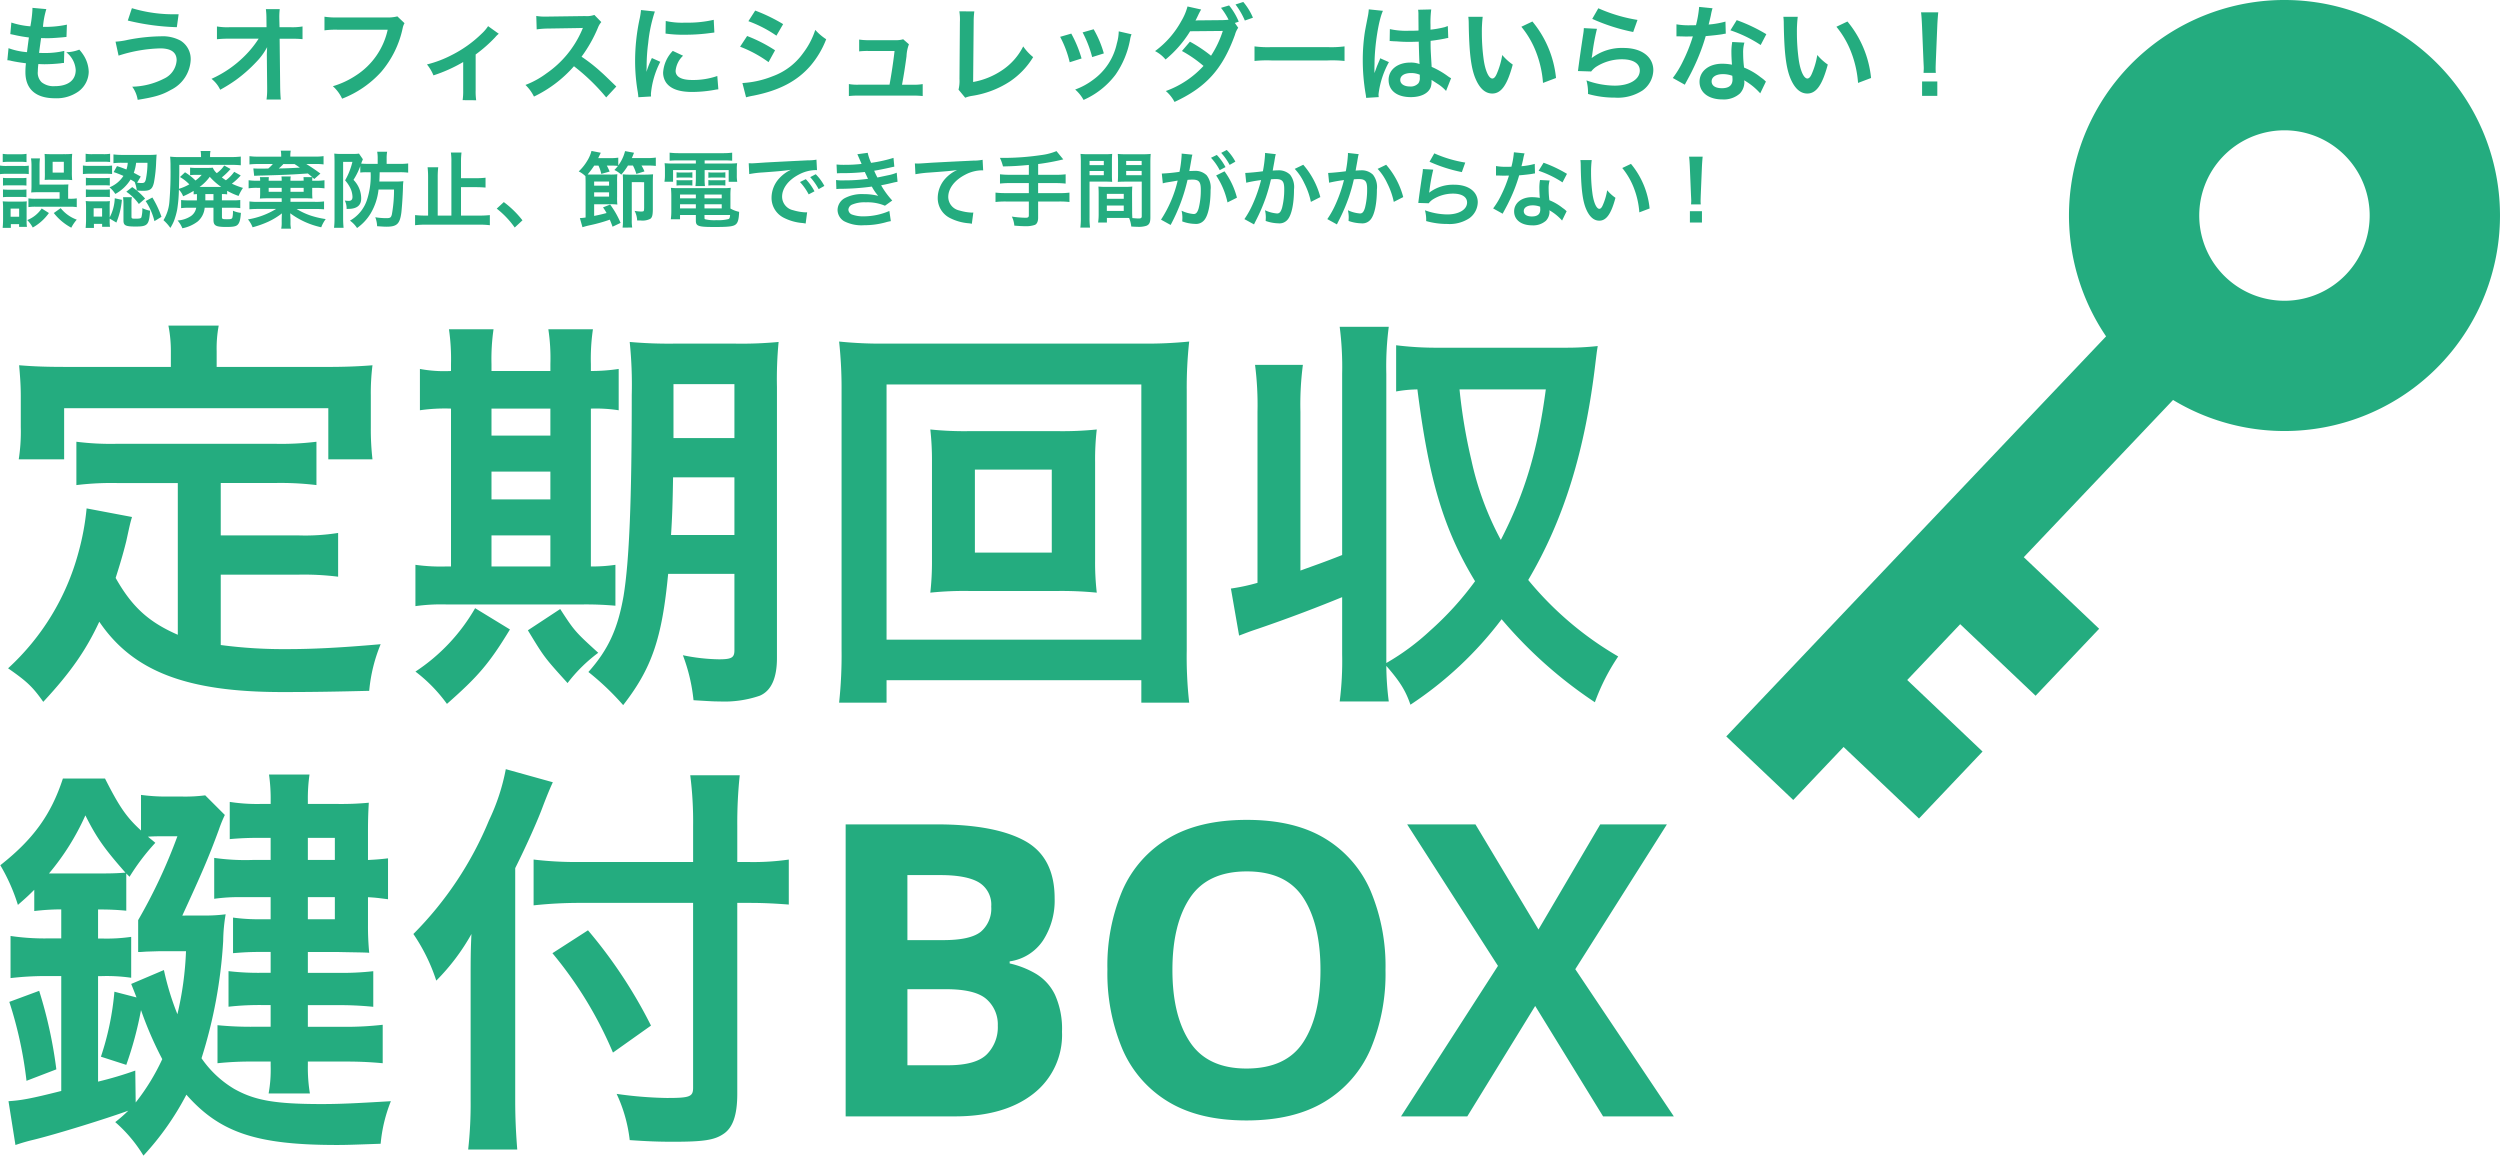
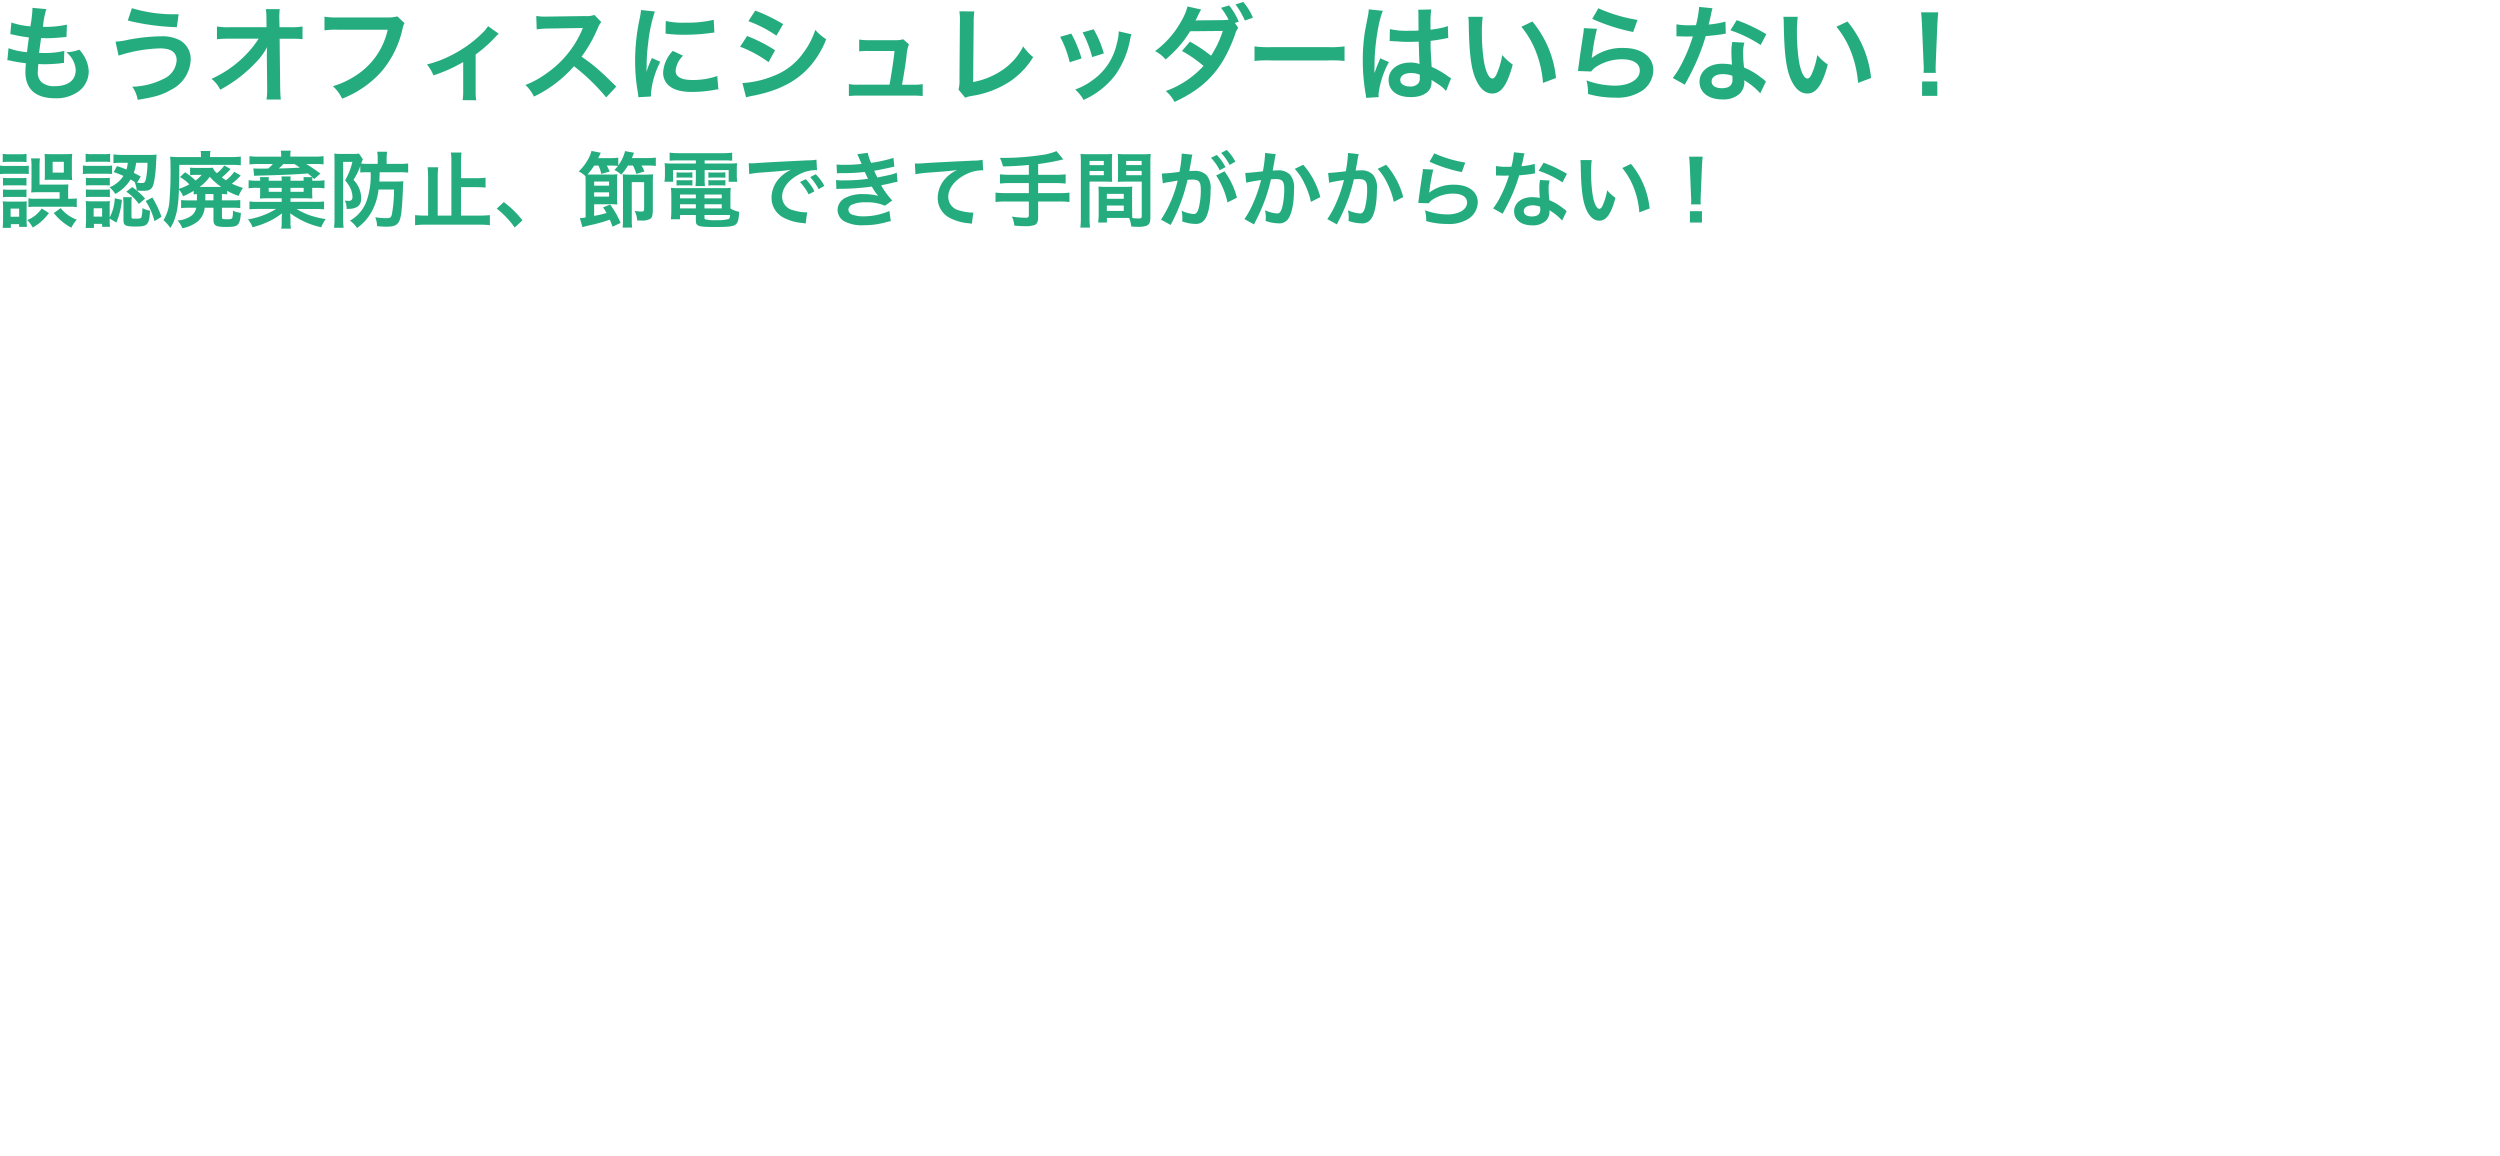
<svg xmlns="http://www.w3.org/2000/svg" width="452.355" height="209.104" viewBox="0 0 452.355 209.104">
  <defs>
    <clipPath id="clip-path">
      <rect id="長方形_1582" data-name="長方形 1582" width="140" height="148.109" fill="#24ac7f" />
    </clipPath>
  </defs>
  <g id="グループ_1930" data-name="グループ 1930" transform="translate(1669.355 958)">
    <g id="グループ_1784" data-name="グループ 1784" transform="translate(-398 -76)">
-       <path id="パス_1700" data-name="パス 1700" d="M33.818,72.858c-5.254-2.294-8.288-5.032-11.248-10.286,1.11-3.478,1.554-5.18,1.924-6.66.666-3.034.666-3.108,1.036-4.366l-8.214-1.554a45.87,45.87,0,0,1-1.48,7.992A43.815,43.815,0,0,1,3.108,78.926c3.4,2.368,4.44,3.33,6.364,6.068,4.958-5.328,7.77-9.4,10.138-14.5,6.068,8.954,15.762,12.728,33.078,12.728,5.846,0,9.694-.074,15.762-.222a28.782,28.782,0,0,1,2.072-8.436c-7.548.666-12.58.888-16.872.888a86.506,86.506,0,0,1-12.062-.74V61.98H55.574a49.955,49.955,0,0,1,7.252.37V54.432a37.957,37.957,0,0,1-7.252.444H41.588V45.4h9.694a53.052,53.052,0,0,1,7.622.37V37.93a51.809,51.809,0,0,1-7.622.37H22.94a49.593,49.593,0,0,1-7.474-.37v7.844a52.679,52.679,0,0,1,7.474-.37H33.818ZM32.56,24.388H13.246c-2.96,0-5.476-.074-8.14-.3.148,1.7.3,3.552.3,5.476v5.7a32.7,32.7,0,0,1-.37,5.846h8.214v-9.25h47.8v9.25h7.992a47.78,47.78,0,0,1-.3-5.772V29.568a40.715,40.715,0,0,1,.3-5.476c-2.738.222-5.254.3-8.214.3H40.848V21.576a22.469,22.469,0,0,1,.37-4.662h-9.1a23.948,23.948,0,0,1,.444,4.736ZM134.532,61.832V75.67c0,1.332-.518,1.628-2.812,1.628a34.172,34.172,0,0,1-6.512-.74,31.77,31.77,0,0,1,1.924,8.14c3.626.222,3.774.222,4.662.222a19.7,19.7,0,0,0,7.326-1.036c2.072-.888,3.108-3.182,3.108-6.808V28.014a70.136,70.136,0,0,1,.3-8.14,71.3,71.3,0,0,1-7.992.3H123.8a80.419,80.419,0,0,1-8.214-.3,75.8,75.8,0,0,1,.37,9.62c0,19.018-.444,29.97-1.48,36.334-1.036,5.92-2.738,9.694-6.364,13.764a47.97,47.97,0,0,1,6.29,5.994c5.18-6.66,7.03-12.062,8.14-23.754Zm0-17.464V54.8h-11.47c.222-3.33.3-6.068.37-10.434Zm0-7.1H123.506V27.5h11.026ZM83.25,25.128a23.992,23.992,0,0,1-5.624-.37v7.474a31.778,31.778,0,0,1,5.624-.3V60.5h-.962a33.1,33.1,0,0,1-5.476-.3v7.474a33.911,33.911,0,0,1,5.7-.3h24.272A60.246,60.246,0,0,1,113,67.6V60.2a28.821,28.821,0,0,1-4.44.3V31.936a26.714,26.714,0,0,1,5.032.3V24.758a33.321,33.321,0,0,1-5.032.37V23.87a36.664,36.664,0,0,1,.37-6.29h-8.066a35.122,35.122,0,0,1,.37,6.29v1.258H90.576V23.87a37.727,37.727,0,0,1,.37-6.29H82.88a37.726,37.726,0,0,1,.37,6.29ZM90.576,60.5V54.876h10.656V60.5Zm0-12.136V43.332h10.656v5.032Zm0-11.544V31.936h10.656V36.82Zm-2.96,31.228a33.975,33.975,0,0,1-10.8,11.47,27.68,27.68,0,0,1,5.7,5.846c5.624-4.958,7.622-7.252,11.4-13.468Zm9.546,4c2.96,4.884,2.96,4.884,7.178,9.546a27.852,27.852,0,0,1,5.55-5.476c-4.144-3.774-4.292-3.922-6.882-7.918Zm79.994-36.038a60.249,60.249,0,0,1-7.178-.3,50.312,50.312,0,0,1,.3,5.92V59.316a50.312,50.312,0,0,1-.3,5.92,59.459,59.459,0,0,1,7.178-.3h15.762a65.2,65.2,0,0,1,7.178.3,47.917,47.917,0,0,1-.3-5.92V41.63a47.151,47.151,0,0,1,.3-5.92,61.048,61.048,0,0,1-7.178.3Zm.888,6.956h13.912V57.984H178.044Zm38.776,42.18a74.917,74.917,0,0,1-.444-9.546V28.68a76.25,76.25,0,0,1,.444-8.88,77.388,77.388,0,0,1-8.806.37h-45.88a74.661,74.661,0,0,1-8.658-.37,79,79,0,0,1,.444,8.88V75.522a81.269,81.269,0,0,1-.444,9.62h8.584v-4.07h46.1v4.07ZM162.06,27.57h46.1V73.746h-46.1Zm74.888,4.958a55.064,55.064,0,0,1,.444-8.51h-8.658a56.782,56.782,0,0,1,.444,8.51V63.46a36.2,36.2,0,0,1-4.81,1.036l1.48,8.51c1.554-.592,1.924-.74,3.478-1.258,5.846-2,11.026-4,15.17-5.7V76.41a57.369,57.369,0,0,1-.444,8.51h8.88a52.752,52.752,0,0,1-.444-6.438c2.442,2.812,3.478,4.44,4.366,7.03a66.614,66.614,0,0,0,16.5-15.466,80.017,80.017,0,0,0,16.872,15.022,37.859,37.859,0,0,1,4.218-8.288,60.119,60.119,0,0,1-16.28-13.838c6.512-11.026,10.36-23.606,12.21-39.664.222-1.776.222-1.776.37-2.664a51.994,51.994,0,0,1-5.92.3H262.034a58.76,58.76,0,0,1-7.77-.444v8.362a23.268,23.268,0,0,1,3.848-.37c2.072,16.354,4.736,25.308,10.434,34.706a56.443,56.443,0,0,1-8.14,8.954,43.018,43.018,0,0,1-7.918,5.846V25.646a55.063,55.063,0,0,1,.444-8.51h-8.88a56.785,56.785,0,0,1,.444,8.51V58.428c-3.552,1.406-4.514,1.7-7.548,2.812Zm44.4-4.07c-1.48,11.1-3.774,18.722-8.14,27.232a54.851,54.851,0,0,1-5.328-14.43,98.047,98.047,0,0,1-2.146-12.8ZM34.632,123.666c3.478-7.548,4.736-10.434,6.586-15.466a25,25,0,0,1,1.11-2.738l-3.552-3.552a27.784,27.784,0,0,1-4,.222H31.82a34.3,34.3,0,0,1-4.662-.3v6.438c-2.664-2.442-3.922-4.292-6.512-9.4H13.024c-2.146,6.586-5.4,11.026-11.322,15.688a33.51,33.51,0,0,1,3.182,7.178c1.7-1.48,2.072-1.85,2.96-2.738v3.848a42.028,42.028,0,0,1,4.514-.3h.37v5.254H10.286a42.58,42.58,0,0,1-6.734-.444v7.622a55.186,55.186,0,0,1,6.66-.37h2.516v20.794c-5.55,1.406-7.252,1.7-9.546,1.85L4.44,165.18a34.508,34.508,0,0,1,3.33-.962c4.218-1.036,13.246-3.848,17.094-5.254a26.016,26.016,0,0,1-2.368,2.072A25.609,25.609,0,0,1,27.6,167.1a50.519,50.519,0,0,0,7.77-11.026c6.068,6.882,12.728,9.1,27.232,9.1,2.072,0,3.626-.074,7.918-.222a27.217,27.217,0,0,1,1.85-7.7c-6.216.37-9.1.518-12.506.518-8.51,0-12.136-.666-15.836-2.738a18.912,18.912,0,0,1-5.92-5.55,86.719,86.719,0,0,0,3.922-21.238,30.339,30.339,0,0,1,.444-4.81,28.693,28.693,0,0,1-4.144.222Zm-8.51,28.046a65.814,65.814,0,0,1-6.734,2V134.618h.666a31.074,31.074,0,0,1,5.328.3v-7.4a31.074,31.074,0,0,1-5.328.3h-.666v-5.254h.518c1.628,0,3.034.074,4.588.222v-6.734l.592.592a39.676,39.676,0,0,1,4.662-6.142c-.592-.518-.814-.666-1.332-1.11,1.036-.074,1.7-.074,2.59-.074h2.738a96.619,96.619,0,0,1-7.1,15.17v5.772c.444,0,.444,0,1.48-.074l2.368-.074H35.3a58.581,58.581,0,0,1-1.554,11.4,48.7,48.7,0,0,1-2.442-7.992l-5.92,2.516c.444,1.11.592,1.48.962,2.442l-4-1.036A50.667,50.667,0,0,1,19.906,149.2l4.588,1.48a64.227,64.227,0,0,0,2.664-9.916,65.414,65.414,0,0,0,3.848,8.88,39.194,39.194,0,0,1-4.81,7.844ZM12.358,116.044h-1.85a44.345,44.345,0,0,0,6.586-10.508c2,4,3.4,5.994,7.252,10.36-.962.074-2.072.148-4.144.148ZM50.616,113.6H47.434a40,40,0,0,1-7.03-.37v7.4a32.429,32.429,0,0,1,4.958-.3h5.254v4h-1.7a33.879,33.879,0,0,1-5.106-.3v6.438c1.85-.148,2.886-.222,5.032-.222h1.776v3.774H49.21a46.248,46.248,0,0,1-6.216-.3v6.438a49.9,49.9,0,0,1,6.216-.3h1.406v3.922H47.8A61.463,61.463,0,0,1,41,143.5v6.882a58.386,58.386,0,0,1,6.734-.3h2.886v.814a24.175,24.175,0,0,1-.37,4.958H57.72a28.283,28.283,0,0,1-.37-5.032v-.74h6.586a68.916,68.916,0,0,1,6.956.3v-6.956a58.726,58.726,0,0,1-6.956.37H57.35v-3.922H62.6a60.716,60.716,0,0,1,6.586.3V133.73a50.525,50.525,0,0,1-6.512.3H57.35v-3.774h5.328c3.182.074,5.106.074,5.772.148a50.327,50.327,0,0,1-.222-5.032v-5.032c1.406.074,1.85.148,3.626.37v-7.4c-1.258.148-2.072.222-3.626.3V108.5c0-2.664.074-3.848.148-5.254a53.3,53.3,0,0,1-5.772.222H57.35v-.518a30.411,30.411,0,0,1,.3-4.81H50.32a31.635,31.635,0,0,1,.3,4.81v.518H48.84a32.07,32.07,0,0,1-5.624-.37v6.734a53.939,53.939,0,0,1,5.624-.222h1.776Zm11.618,6.734v4H57.35v-4Zm0-6.734H57.35v-4h4.884ZM11.84,151.49a80.86,80.86,0,0,0-3.108-14.208l-5.4,2a72.914,72.914,0,0,1,3.108,14.282Zm115.218-37.518h-20.5a65.381,65.381,0,0,1-8.362-.444v8.288a78.112,78.112,0,0,1,8.732-.444h20.128V154.82c0,1.628-.592,1.85-4.736,1.85a71.042,71.042,0,0,1-9.1-.74,26.791,26.791,0,0,1,2.368,8.362c3.182.222,5.18.3,7.844.3,5.476,0,7.474-.3,9.1-1.406,1.7-1.11,2.516-3.4,2.516-7.252V121.372h2.368c2.59,0,4.958.148,6.956.3v-8.14a44.869,44.869,0,0,1-7.178.444H135.05V107.46a82.732,82.732,0,0,1,.444-9.176H126.54a66.151,66.151,0,0,1,.518,9.176Zm-32.19,1.11c2.072-4.144,4.144-8.806,5.032-11.248.74-1.924,1.258-3.182,1.776-4.292l-8.51-2.368a37.643,37.643,0,0,1-3.034,9.25A63.347,63.347,0,0,1,76.442,127a33.115,33.115,0,0,1,4.144,8.436A38.552,38.552,0,0,0,86.95,127c-.148,2.96-.148,4.662-.148,8.288v21.83a75.363,75.363,0,0,1-.444,8.88h8.88c-.222-2.812-.37-5.55-.37-8.88Zm6.734,15.392a71.507,71.507,0,0,1,10.952,17.982l6.882-4.884a86.905,86.905,0,0,0-11.4-17.242Zm53.058-23.31h16.428q10.508,0,15.947,2.96t5.439,10.434a13.259,13.259,0,0,1-2.109,7.622,8.724,8.724,0,0,1-6.031,3.774v.37a16.493,16.493,0,0,1,4.773,1.887,8.941,8.941,0,0,1,3.441,3.811,14.976,14.976,0,0,1,1.258,6.66,13.473,13.473,0,0,1-5.217,11.248Q183.372,160,174.418,160H154.66Zm11.174,20.942h6.512q4.884,0,6.771-1.517A5.49,5.49,0,0,0,181,122.038a4.7,4.7,0,0,0-2.22-4.366q-2.22-1.332-7.03-1.332h-5.92Zm0,8.88V150.75h7.326q5.032,0,7.03-1.961a6.979,6.979,0,0,0,2-5.217,6.085,6.085,0,0,0-2.035-4.773q-2.035-1.813-7.363-1.813Zm86.506-3.478a35.145,35.145,0,0,1-2.7,14.319,20.632,20.632,0,0,1-8.288,9.509q-5.587,3.4-14.171,3.4t-14.171-3.4a20.6,20.6,0,0,1-8.288-9.546,35.41,35.41,0,0,1-2.7-14.356,34.882,34.882,0,0,1,2.7-14.282,20.453,20.453,0,0,1,8.288-9.435q5.587-3.367,14.245-3.367,8.584,0,14.134,3.367a20.483,20.483,0,0,1,8.251,9.472A35.145,35.145,0,0,1,252.34,133.508Zm-38.554,0q0,8.288,3.182,13.061t10.212,4.773q7.178,0,10.286-4.773t3.108-13.061q0-8.288-3.108-13.061t-10.212-4.773q-7.1,0-10.286,4.773T213.786,133.508ZM304.51,160h-12.8l-12.284-19.98L267.14,160H255.152l17.538-27.232-16.428-25.6H268.62l11.4,19.018,11.174-19.018h12.062l-16.576,26.2Z" transform="translate(-1273 -840)" fill="#24ac7f" />
      <path id="パス_1702" data-name="パス 1702" d="M1.976-6.1a3.218,3.218,0,0,1,.722.114c.76.171,1.5.285,2.641.437a12.977,12.977,0,0,0-.095,1.615C5.244-.874,7.125.779,10.583.779A6.826,6.826,0,0,0,14.877-.475,4.52,4.52,0,0,0,16.7-4.028a5.91,5.91,0,0,0-.817-2.793,7.3,7.3,0,0,0-.893-1.2,7.02,7.02,0,0,1-2.356.475,4.425,4.425,0,0,1,1.71,3.211c0,1.862-1.387,2.926-3.8,2.926a3.457,3.457,0,0,1-2.356-.7,2.376,2.376,0,0,1-.7-1.957,13.474,13.474,0,0,1,.095-1.349c.741.038.912.038,1.216.038a27.672,27.672,0,0,0,2.85-.171,2.442,2.442,0,0,1,.57-.057l.057-2.185a15.19,15.19,0,0,1-3.629.38c-.209,0-.361,0-.931-.019.114-.912.171-1.292.361-2.679.817.019.988.019,1.178.019.684,0,1.292-.038,2.66-.152.418-.038.513-.057.76-.076l.076-2.223a18.875,18.875,0,0,1-4.332.4,15.426,15.426,0,0,1,.608-3.211L6.5-15.58a.787.787,0,0,1,.019.19,22.363,22.363,0,0,1-.38,3.154A14.417,14.417,0,0,1,2.7-12.92l-.19,2.09c.285.057.38.076.646.133a24.92,24.92,0,0,0,2.717.475c-.095.7-.266,1.976-.342,2.66a12.459,12.459,0,0,1-3.344-.722Zm21.793-7.182a42.1,42.1,0,0,0,8.873,1.2l.323-2.337h-.532a26.046,26.046,0,0,1-7.923-1.1ZM22.1-6.935a26.566,26.566,0,0,1,7.524-1.311c1.976,0,2.983.722,2.983,2.147a3.928,3.928,0,0,1-2.318,3.344,13.262,13.262,0,0,1-5.719,1.444,5.427,5.427,0,0,1,.988,2.375C28.652.57,29.982.171,31.54-.722a6.394,6.394,0,0,0,3.61-5.453,3.912,3.912,0,0,0-1.843-3.477,6.855,6.855,0,0,0-3.591-.779,33.149,33.149,0,0,0-5.966.646,12.933,12.933,0,0,1-2.2.323Zm26.828.1.057,5.681v.342a12.1,12.1,0,0,1-.114,1.824h2.584c-.057-.532-.095-1.254-.114-2.185l-.1-8.816H53.2a19.537,19.537,0,0,1,2.185.076v-2.3a10.8,10.8,0,0,1-2.242.133H51.224l-.038-1.539v-.114a12.19,12.19,0,0,1,.076-1.615H48.754a13.7,13.7,0,0,1,.1,1.748l.019,1.52H42.294a11.041,11.041,0,0,1-2.394-.133V-9.9a19.793,19.793,0,0,1,2.337-.1h5.206A18.076,18.076,0,0,1,44.9-6.859a20.221,20.221,0,0,1-5.985,4.123A5.5,5.5,0,0,1,40.489-.76,27.521,27.521,0,0,0,43.3-2.508a26.158,26.158,0,0,0,3.743-3.306,11.51,11.51,0,0,0,1.938-2.66c-.019.3-.057,1.273-.057,1.368Zm23.617-7.2a6.944,6.944,0,0,1-2.033.19H61.788a13.383,13.383,0,0,1-2.432-.133v2.47a15.083,15.083,0,0,1,2.394-.114h9.044a13.165,13.165,0,0,1-5.757,8.284,15.459,15.459,0,0,1-4.161,1.938A6.992,6.992,0,0,1,62.548.855,18.5,18.5,0,0,0,69.616-3.99a17.86,17.86,0,0,0,3.9-7.961,2.857,2.857,0,0,1,.323-.855Zm16.416,1.767A7.127,7.127,0,0,1,87.8-10.906a21.675,21.675,0,0,1-5.4,3.857,20.265,20.265,0,0,1-4.5,1.71,7.774,7.774,0,0,1,1.178,1.976,26.8,26.8,0,0,0,5.377-2.413V-.684a11.392,11.392,0,0,1-.1,1.805l2.451.019a11.223,11.223,0,0,1-.095-1.824v-6.46A25.425,25.425,0,0,0,90.25-10.26a3.7,3.7,0,0,1,.646-.627Zm23.2,10.925c-2.3-2.223-2.3-2.223-2.774-2.641a29.448,29.448,0,0,0-3.515-2.755,25.163,25.163,0,0,0,2.964-5.244,3.654,3.654,0,0,1,.608-1.026l-1.254-1.292a4.116,4.116,0,0,1-1.691.209L99.807-14h-.456a8.315,8.315,0,0,1-1.672-.114l.076,2.432a14.974,14.974,0,0,1,2.071-.152c5.985-.095,5.985-.095,6.289-.114l-.209.494a18.314,18.314,0,0,1-6.384,7.733,15.687,15.687,0,0,1-3.8,2.09A7.622,7.622,0,0,1,97.261.475,22.579,22.579,0,0,0,104.5-5.016,36.525,36.525,0,0,1,110.333.627ZM118.446.456c-.019-.247-.019-.4-.019-.513a15.6,15.6,0,0,1,1.691-5.757L118.6-6.5a19.378,19.378,0,0,0-.988,2.508c.019-.475.038-.627.038-1.045a31.723,31.723,0,0,1,.285-4.2,26.2,26.2,0,0,1,1.2-5.681l-2.508-.266a12.433,12.433,0,0,1-.285,1.767,36.476,36.476,0,0,0-.779,7.429A33.141,33.141,0,0,0,116.052-.3c.057.437.076.551.1.893Zm2.622-11.381a22.555,22.555,0,0,0,3.42.209,34.033,34.033,0,0,0,4.066-.228c.912-.114,1.2-.152,1.349-.171l-.114-2.3a20.952,20.952,0,0,1-5.168.513,13.7,13.7,0,0,1-3.515-.3Zm1.311,3.135a6.207,6.207,0,0,0-1.748,3.914,3.183,3.183,0,0,0,.57,1.862c.836,1.121,2.356,1.653,4.712,1.653a23.43,23.43,0,0,0,3.933-.361,6.35,6.35,0,0,1,.779-.114l-.19-2.413a13.352,13.352,0,0,1-4.522.722c-1.976,0-3.021-.57-3.021-1.653a4.3,4.3,0,0,1,1.349-2.736Zm13.68-5.377a22.307,22.307,0,0,1,5.073,2.622l1.216-2.09a30.468,30.468,0,0,0-5.054-2.451Zm-1.5,4.617a22.222,22.222,0,0,1,5.149,2.793L140.885-7.9a26.86,26.86,0,0,0-5.054-2.584ZM135.641.608a12.272,12.272,0,0,1,1.33-.3c4.674-.931,7.9-2.622,10.317-5.4a16.586,16.586,0,0,0,2.85-4.807,9.811,9.811,0,0,1-1.976-1.691,14.056,14.056,0,0,1-2.2,4.2,11.615,11.615,0,0,1-5.491,4.18,17.39,17.39,0,0,1-5.491,1.235Zm28.215-2.28c.323-1.71.532-3.059.817-5.149a6.839,6.839,0,0,1,.437-2.166L164.065-9.9a4.238,4.238,0,0,1-1.406.171h-4.807a10.862,10.862,0,0,1-1.748-.114V-7.7a12.2,12.2,0,0,1,1.691-.076h4.712c-.19,1.729-.589,4.408-.912,6.1H155.99a8.581,8.581,0,0,1-1.748-.114V.38A14.12,14.12,0,0,1,155.99.3h9.861A14.517,14.517,0,0,1,167.6.38V-1.786a8.471,8.471,0,0,1-1.748.114ZM174.23-14.953a9.242,9.242,0,0,1,.1,1.957l-.076,10.26a6.7,6.7,0,0,1-.171,1.957L175.294.684a5.444,5.444,0,0,1,1.14-.323,17.32,17.32,0,0,0,6.916-2.6,14.165,14.165,0,0,0,4.237-4.427,8.925,8.925,0,0,1-1.8-1.938,11.228,11.228,0,0,1-3.876,4.351,13.666,13.666,0,0,1-5.187,2.09l.1-10.849a14.7,14.7,0,0,1,.114-1.919Zm18.24,4.617a19.008,19.008,0,0,1,1.729,4.6l2.147-.684a21.917,21.917,0,0,0-1.862-4.5Zm4.066-.8a20.893,20.893,0,0,1,1.729,4.465l2.109-.665a18.665,18.665,0,0,0-1.843-4.37Zm6.536-.19a8.428,8.428,0,0,1-.342,2.185,10.925,10.925,0,0,1-4.313,6.593A12.325,12.325,0,0,1,195.187-.8a6.9,6.9,0,0,1,1.52,1.881A14.584,14.584,0,0,0,202.5-3.5a16.219,16.219,0,0,0,2.622-6.327,4,4,0,0,1,.266-.969Zm21.014-1.52.7-.228a11.717,11.717,0,0,0-1.748-2.945l-1.463.437a12.087,12.087,0,0,1,1.368,2.147c-.209.038-.646.057-1.045.076l-3.952.038h-.456c-.285.019-.342.019-.532.038.1-.171.133-.247.456-.912a11.412,11.412,0,0,1,.57-1.083l-2.47-.551a10.236,10.236,0,0,1-1.121,2.641,16.662,16.662,0,0,1-4.75,5.434,6.031,6.031,0,0,1,1.9,1.52,20.447,20.447,0,0,0,4.446-5.111L221.9-11.4a18.537,18.537,0,0,1-2.128,4.484,26.18,26.18,0,0,0-3.819-2.546L214.51-7.771a22.449,22.449,0,0,1,3.9,2.7,17.1,17.1,0,0,1-6.821,4.541,6.618,6.618,0,0,1,1.577,1.976C218.9-1.216,221.844-4.484,224.1-10.7a3.976,3.976,0,0,1,.589-1.273Zm3.268-.95a10.833,10.833,0,0,0-1.748-2.85l-1.406.456a13.835,13.835,0,0,1,1.691,2.907Zm.285,7.828a20.858,20.858,0,0,1,3.1-.095h10.089a20.858,20.858,0,0,1,3.1.095V-8.607a18.659,18.659,0,0,1-3.078.133H230.717a18.659,18.659,0,0,1-3.078-.133Zm24.453-3.591a.334.334,0,0,1,.114-.019.873.873,0,0,1,.19.019,2.829,2.829,0,0,1,.323.019c.1,0,.3.019.57.019.893.076,1.653.1,2.356.1.494,0,.95-.019,1.71-.038.076,2.641.1,3.572.152,4.047a4.516,4.516,0,0,0-1.691-.266c-2.3,0-3.914,1.292-3.914,3.135,0,1.938,1.52,3.116,4.009,3.116,1.843,0,3.173-.665,3.61-1.786a3.324,3.324,0,0,0,.152-1.064v-.266c.114.076.551.361,1.2.779a7.119,7.119,0,0,1,1.425,1.216l.912-2.3a3.615,3.615,0,0,1-.532-.323A15.148,15.148,0,0,0,259.692-4.9c-.19-3.192-.19-3.23-.19-4.294v-.418c1.007-.114,1.995-.285,2.641-.418a3.283,3.283,0,0,1,.551-.1l-.076-2.147-.152.038c-.3.114-.3.114-.418.152a19.1,19.1,0,0,1-2.565.456V-12.5a18.589,18.589,0,0,1,.133-2.793l-2.375.057a5.315,5.315,0,0,1,.057.912c0,.779.019,1.729.019,2.85-.665.038-1.083.038-1.748.038a13.693,13.693,0,0,1-3.439-.3Zm5.453,6.08v.513a1.6,1.6,0,0,1-.247,1.026,1.868,1.868,0,0,1-1.539.589c-1.064,0-1.748-.475-1.748-1.178,0-.779.76-1.254,1.976-1.254A3.977,3.977,0,0,1,257.545-3.477ZM250.116.57a3.722,3.722,0,0,1-.038-.513,15.853,15.853,0,0,1,1.881-5.814l-1.577-.7a3.62,3.62,0,0,1-.228.589c-.19.456-.19.456-.361.855-.1.3-.19.513-.228.646-.133.342-.133.342-.228.551h-.019a3.235,3.235,0,0,0,.019-.4v-.3c0-.3,0-.3.019-.988.019-3.306.741-7.885,1.52-9.538l-2.565-.266v.076a10.2,10.2,0,0,1-.209,1.406c-.418,2.147-.418,2.147-.513,2.717a33.962,33.962,0,0,0-.361,5.035,36.03,36.03,0,0,0,.513,6.042,6.941,6.941,0,0,1,.1.741Zm16.207-14.535a9.079,9.079,0,0,1,.076,1.216c.076,5.263.418,8.018,1.2,9.918.76,1.824,1.786,2.755,3.059,2.755,1.615,0,2.717-1.539,3.705-5.244a9.378,9.378,0,0,1-1.9-1.729,14.008,14.008,0,0,1-1.007,3.439c-.228.532-.494.817-.779.817-.608,0-1.216-1.216-1.539-3.192a35.554,35.554,0,0,1-.361-5.092,22.089,22.089,0,0,1,.152-2.888Zm9.6,1.805a16.584,16.584,0,0,1,2.7,4.674,19.26,19.26,0,0,1,1.216,5.491l2.356-.893a18.942,18.942,0,0,0-4.275-10.222Zm12.825-1.425a34.39,34.39,0,0,0,7.41,2.375l.779-2.185a28.5,28.5,0,0,1-7.087-2.109Zm-1.52,1.672a7.757,7.757,0,0,1-.114,1.1c-.342,2.242-.646,4.351-.8,5.529-.1.722-.1.8-.152,1.14l2.394.076a4.136,4.136,0,0,1,.855-.817,8.647,8.647,0,0,1,4.731-1.387c2.014,0,3.211.76,3.211,2.033,0,1.615-1.862,2.736-4.541,2.736a15.339,15.339,0,0,1-5.111-.95A8.431,8.431,0,0,1,287.983,0a17.471,17.471,0,0,0,4.845.665,8.208,8.208,0,0,0,5.016-1.292A4.626,4.626,0,0,0,299.8-4.294c0-2.432-2.128-4.028-5.358-4.028a9.005,9.005,0,0,0-5.757,1.8l-.038-.038c.057-.285.057-.285.1-.551a40.2,40.2,0,0,1,.855-4.674Zm20.862-3.838a19.413,19.413,0,0,1-.57,3.306c-.418.019-.741.019-.969.019a13.192,13.192,0,0,1-2.565-.171v2.166l1.007.019c.4.019.513.019.76.019.228,0,.342,0,1.2-.019a29.229,29.229,0,0,1-1.786,4.484,17.294,17.294,0,0,1-1.843,3.04L305.5-1.672c.114-.228.114-.228.361-.684.722-1.33.893-1.672,1.33-2.6a36.472,36.472,0,0,0,2.09-5.51c1.178-.1,2.337-.228,3.021-.342a3.7,3.7,0,0,1,.608-.1l-.057-2.185a16.3,16.3,0,0,1-3.04.532c.209-.836.3-1.216.4-1.672a9.515,9.515,0,0,1,.3-1.273Zm12.16,4.94a29.993,29.993,0,0,0-5.358-2.546l-1.14,1.843a23.254,23.254,0,0,1,5.472,2.66Zm-.076,8.569a3.4,3.4,0,0,1-.285-.266,7,7,0,0,0-.665-.513,11.871,11.871,0,0,0-3-1.748,20.174,20.174,0,0,1-.171-2.6,6.333,6.333,0,0,1,.228-1.919l-2.2-.114a10.077,10.077,0,0,0-.152,1.919c0,.57.038,1.311.1,2.185a9.437,9.437,0,0,0-1.767-.171c-2.413,0-4.1,1.349-4.1,3.268,0,1.938,1.634,3.192,4.142,3.192a4.387,4.387,0,0,0,3.154-1.064,3.036,3.036,0,0,0,.817-2.014c0-.076-.019-.209-.038-.38a11.492,11.492,0,0,1,2.907,2.356Zm-6.08-1.045s.038.456.038.646c0,1.064-.627,1.6-1.919,1.6-1.178,0-1.862-.456-1.862-1.235,0-.8.8-1.311,2.033-1.311A4.79,4.79,0,0,1,314.089-3.287Zm9.234-10.678a9.079,9.079,0,0,1,.076,1.216c.076,5.263.418,8.018,1.2,9.918.76,1.824,1.786,2.755,3.059,2.755,1.615,0,2.717-1.539,3.705-5.244a9.378,9.378,0,0,1-1.9-1.729,14.008,14.008,0,0,1-1.007,3.439c-.228.532-.494.817-.779.817-.608,0-1.216-1.216-1.539-3.192a35.554,35.554,0,0,1-.361-5.092,22.089,22.089,0,0,1,.152-2.888Zm9.6,1.805a16.584,16.584,0,0,1,2.7,4.674,19.26,19.26,0,0,1,1.216,5.491l2.356-.893a18.942,18.942,0,0,0-4.275-10.222Zm17.993,8.341a6.787,6.787,0,0,1-.038-.8c0-.266,0-.266.038-1.368l.266-6.46c.038-.817.114-1.805.171-2.318h-3.116c.076.532.133,1.482.171,2.318l.266,6.46c.057,1.14.057,1.14.057,1.349,0,.228-.019.418-.038.817Zm.266,4.161v-2.6h-2.755v2.6Z" transform="translate(-1272 -865)" fill="#24ac7f" />
      <path id="パス_1701" data-name="パス 1701" d="M12.975-4.035V-5.31a12.593,12.593,0,0,1,.045-1.32c-.255.015-.57.03-1.185.03H7.8v-3.465a10.055,10.055,0,0,1,.075-1.275H6.255a8.973,8.973,0,0,1,.09,1.38v3.54a9.859,9.859,0,0,1-.06,1.245C6.63-5.2,6.93-5.22,7.47-5.22h3.96v1.185H7.035A7.48,7.48,0,0,1,5.79-4.11v1.59a7.85,7.85,0,0,1,1.365-.075h6.06a8.128,8.128,0,0,1,1.32.075V-4.11a6.629,6.629,0,0,1-1.185.075ZM1.14-10.665a9.356,9.356,0,0,1,1.215-.06H4.23a9.5,9.5,0,0,1,1.215.06v-1.5a6.789,6.789,0,0,1-1.215.075H2.355a6.588,6.588,0,0,1-1.215-.075ZM.645-8.49a8.965,8.965,0,0,1,1.2-.06h3.12A6.7,6.7,0,0,1,5.85-8.5v-1.53a4.986,4.986,0,0,1-.96.06H1.845a6.607,6.607,0,0,1-1.2-.075Zm.54,2.07a7.6,7.6,0,0,1,.945-.045H4.515a7.39,7.39,0,0,1,.915.045v-1.4a6.751,6.751,0,0,1-.915.045H2.13a7.6,7.6,0,0,1-.945-.045Zm0,2.1a7.6,7.6,0,0,1,.945-.045H4.485a7.432,7.432,0,0,1,.945.045v-1.4a6.855,6.855,0,0,1-.93.045H2.13a7.6,7.6,0,0,1-.945-.045ZM2.61,1.23V.555H4.1V1.05H5.52A6.954,6.954,0,0,1,5.46,0V-2.49c0-.555.015-.795.03-1.08a7.87,7.87,0,0,1-1,.045H2.31c-.525,0-.81-.015-1.17-.045A9.062,9.062,0,0,1,1.2-2.4V-.225c0,.495-.03.99-.075,1.455ZM2.565-2.25H4.11V-.78H2.565ZM10.05-12.1c-.645,0-1.02-.015-1.335-.045.03.39.045.75.045,1.38v1.935A13.751,13.751,0,0,1,8.73-7.44a10.393,10.393,0,0,1,1.155-.03h2.49a11.122,11.122,0,0,1,1.335.06,12.175,12.175,0,0,1-.06-1.47v-1.815a12.66,12.66,0,0,1,.06-1.47,11.737,11.737,0,0,1-1.4.06Zm2.145,1.38v1.95H10.17v-1.95ZM8.19-2.28A5.69,5.69,0,0,1,5.58-.18a6.053,6.053,0,0,1,.99,1.35A8.9,8.9,0,0,0,9.495-1.455Zm2.19.825A9.951,9.951,0,0,0,13.545,1.2a6.939,6.939,0,0,1,.99-1.455,6.616,6.616,0,0,1-2.91-2.085Zm10.83-7.41c.855.3,1.14.42,1.77.69a5.363,5.363,0,0,1-2.52,2.07,5,5,0,0,1,1.05,1.2,7.369,7.369,0,0,0,2.76-2.61,7.879,7.879,0,0,1,.84.51l-.09-.03a5.643,5.643,0,0,1,.375,1.5,10.276,10.276,0,0,0,1.185.06c1.23,0,1.65-.315,1.92-1.5a24.428,24.428,0,0,0,.4-3.75c.06-1.05.06-1.065.09-1.305a11.694,11.694,0,0,1-1.41.06h-4.77a12.734,12.734,0,0,1-1.635-.09v1.59a11.044,11.044,0,0,1,1.6-.075h.99a5.445,5.445,0,0,1-.24,1.215c-.57-.225-.87-.345-1.71-.615Zm6.12-1.68a15.251,15.251,0,0,1-.3,3.015c-.135.525-.285.645-.75.645a5.344,5.344,0,0,1-.825-.06l.66-1.11c-.63-.345-.825-.45-1.26-.675a7.9,7.9,0,0,0,.42-1.815ZM20.49-.45,21.7.27a13.763,13.763,0,0,0,1-4.11l-1.29-.285A8.118,8.118,0,0,1,20.49-.66V-2.535a8.457,8.457,0,0,1,.045-1.08,7.513,7.513,0,0,1-1.02.045h-2.19a8.213,8.213,0,0,1-1.17-.06,10.106,10.106,0,0,1,.06,1.185v2.22c0,.48-.03.975-.075,1.47h1.5V.51h1.485v.525H20.55A7.108,7.108,0,0,1,20.49-.12Zm-2.9-1.86h1.53v1.5h-1.53ZM16.14-10.68a9.356,9.356,0,0,1,1.215-.06h2a9.657,9.657,0,0,1,1.215.06v-1.5a6.789,6.789,0,0,1-1.215.075h-2a6.688,6.688,0,0,1-1.215-.075ZM15.645-8.5a9.406,9.406,0,0,1,1.2-.06h2.94a10.934,10.934,0,0,1,1.14.045v-1.53a7.642,7.642,0,0,1-1.2.06h-2.88a6.41,6.41,0,0,1-1.2-.075Zm.54,2.07a7.432,7.432,0,0,1,.945-.045H19.6a8.1,8.1,0,0,1,.915.045v-1.4a6.31,6.31,0,0,1-.915.045H17.13a7.6,7.6,0,0,1-.945-.045Zm0,2.1a8.013,8.013,0,0,1,.93-.045h2.46a7.6,7.6,0,0,1,.945.045V-5.73a6.413,6.413,0,0,1-.93.045H17.13a7.6,7.6,0,0,1-.945-.045Zm8.25.975a4.281,4.281,0,0,1,.075-.96h-1.6a9.408,9.408,0,0,1,.075,1.11V-.12c0,.93.375,1.11,2.22,1.11C27.36.99,27.63.7,27.8-1.875a5.265,5.265,0,0,1-1.4-.465A5.948,5.948,0,0,1,26.235-.7c-.1.225-.3.27-1.155.27-.57,0-.645-.045-.645-.39ZM27-3.615A11.477,11.477,0,0,1,28.59.015l1.275-.78a18.021,18.021,0,0,0-1.65-3.5ZM23.5-5.31A9.117,9.117,0,0,1,25.77-3.09L26.9-4.065A12.746,12.746,0,0,0,24.57-6.15Zm12.78,1.1c0,.15,0,.255-.015.465h-1.5a10.614,10.614,0,0,1-1.35-.06v1.47a9.04,9.04,0,0,1,1.4-.075H36.15A2.315,2.315,0,0,1,35.19-.9a4.931,4.931,0,0,1-2.415.795,5,5,0,0,1,.87,1.41A6.648,6.648,0,0,0,36.435.06,3.709,3.709,0,0,0,37.68-2.415h1.59v2.16c0,1.1.4,1.32,2.37,1.32,1.2,0,1.725-.105,2.01-.405.345-.345.495-.9.585-2.145a4.543,4.543,0,0,1-1.44-.39,4.8,4.8,0,0,1-.1,1.245c-.105.255-.255.3-.975.3-.825,0-.915-.045-.915-.4v-1.68h1.92a9.159,9.159,0,0,1,1.395.075V-3.81a10,10,0,0,1-1.365.06H40.8V-4.89a6.008,6.008,0,0,1,.945.06v-.645a12.39,12.39,0,0,0,2.07.93A8.079,8.079,0,0,1,44.61-6a13.408,13.408,0,0,1-2.01-.765A11.559,11.559,0,0,0,44.205-8.25L43.02-8.91a6.555,6.555,0,0,1-1.5,1.53,8.65,8.65,0,0,1-.735-.525A11.485,11.485,0,0,0,42.36-9.42l-1.14-.63a5.461,5.461,0,0,1-1.35,1.38,2.64,2.64,0,0,1-.72-.99,11.459,11.459,0,0,1-1.2.045H36.18a7.888,7.888,0,0,1-1.14-.06V-8.3a7.756,7.756,0,0,1,1.14-.06h.96a5.864,5.864,0,0,1-1.125,1.02,10.361,10.361,0,0,0-1.89-1.485l-.915.855A7.645,7.645,0,0,1,34.9-6.645a9.077,9.077,0,0,1-1.875.81c.06-2.73.06-2.73.06-3.465v-.87h9.495c.63,0,1.1.03,1.635.075V-11.67a15.091,15.091,0,0,1-1.74.09H38.655v-.21a3.739,3.739,0,0,1,.075-.885H36.945a4.9,4.9,0,0,1,.075.855v.24H33.33a15.134,15.134,0,0,1-1.905-.075c.045.42.06.735.075,1.335V-9.7a62.664,62.664,0,0,1-.21,6.27,7.521,7.521,0,0,1-1.065,3.27,8.014,8.014,0,0,1,1.245,1.4A8.378,8.378,0,0,0,32.115,0,12.753,12.753,0,0,0,32.7-2.055a25.348,25.348,0,0,0,.315-3.63,3.428,3.428,0,0,1,.765,1.2,15.375,15.375,0,0,0,1.905-.975v.63a5.5,5.5,0,0,1,.6-.045ZM37.8-4.89h1.47v1.14H37.8V-4.89ZM36.765-6.18A8.145,8.145,0,0,0,38.6-8.01a11.321,11.321,0,0,0,2.07,1.83h-3.9ZM53.205-7.3a3.505,3.505,0,0,1,.045-.765H51.57a4.539,4.539,0,0,1,.045.765H49.26a6.384,6.384,0,0,1,.03-.645H47.67a2.9,2.9,0,0,1,.045.645h-.51a9.266,9.266,0,0,1-1.575-.09v1.47a8.562,8.562,0,0,1,1.575-.09h.51v.93a7.31,7.31,0,0,1-.03.81,1.076,1.076,0,0,1-.015.195c.54-.03.855-.045,1.185-.045h2.76v.645H47.46a10.835,10.835,0,0,1-1.68-.075V-2.13c.615-.045.855-.06,1.635-.06H50.6A14.085,14.085,0,0,1,45.51-.3a5.094,5.094,0,0,1,.84,1.425A17.976,17.976,0,0,0,49.11.15a12.679,12.679,0,0,0,2.55-1.545c-.03.39-.045.87-.045,1.095V.27a4.96,4.96,0,0,1-.09,1.11h1.77a5.168,5.168,0,0,1-.09-1.125v-.54Q53.16-1.3,53.16-1.41a14.608,14.608,0,0,0,5.61,2.535A6.163,6.163,0,0,1,59.58-.36,16.092,16.092,0,0,1,56.835-1a12.78,12.78,0,0,1-2.52-1.185h3.3c.78,0,1.035.015,1.665.06V-3.555a10.5,10.5,0,0,1-1.65.075H53.205v-.645H56.01c.315,0,.615.015,1.17.045a9.283,9.283,0,0,1-.045-1v-.93h.66a11.67,11.67,0,0,1,1.56.09v-1.47a8.772,8.772,0,0,1-1.56.09h-.66a1.483,1.483,0,0,1,.015-.225V-7.7c0-.1.015-.135.015-.225.15.135.15.135.345.315l1.11-.99c-1.155-.84-1.575-1.11-2.55-1.725h1.56a9.868,9.868,0,0,1,1.56.075v-1.5a10.827,10.827,0,0,1-1.545.09h-4.47v-.1a5.045,5.045,0,0,1,.075-.975h-1.8a5.015,5.015,0,0,1,.075.99v.09h-4.14a10.89,10.89,0,0,1-1.6-.09v1.5a12.235,12.235,0,0,1,1.545-.075H50.01a6.068,6.068,0,0,1-.825.81c-.36.015-.9.015-1.6.015-.39,0-.585,0-1.1-.03l.15,1.335c.87-.03.915-.045,1.305-.045,5-.15,5-.15,8.415-.375.345.285.51.42.78.66H55.56c.015.165.03.435.03.645Zm-1.59,2.01H49.26v-.72h2.355Zm1.59,0v-.72H55.59v.72Zm.735-5.025c.465.3.57.375.96.645-1.29.075-2.535.135-3.81.15a10.088,10.088,0,0,0,.84-.8ZM67.71-8.835A14,14,0,0,1,67-3.69a6.7,6.7,0,0,1-3.03,3.615A4.975,4.975,0,0,1,65.25,1.26a8.762,8.762,0,0,0,2.46-2.64A10.658,10.658,0,0,0,69.135-5.7H71.94a24.6,24.6,0,0,1-.39,4.5c-.15.57-.3.675-.99.675A12.425,12.425,0,0,1,68.55-.69,4.95,4.95,0,0,1,68.88.93c1.11.075,1.275.09,1.695.09,1.905,0,2.43-.51,2.7-2.61.1-.945.24-2.85.285-4.47a7.863,7.863,0,0,1,.075-1.155,11.347,11.347,0,0,1-1.365.06H69.285c.03-.54.045-.93.06-1.68H72.9a11.43,11.43,0,0,1,1.6.075v-1.665a11.131,11.131,0,0,1-1.635.075H70.605v-1.02a6.281,6.281,0,0,1,.09-1.17h-1.8a6.28,6.28,0,0,1,.09,1.17v1.02h-1.77c-.48,0-.81-.015-1.215-.045.075-.225.09-.27.165-.465a.3.3,0,0,0,.06-.12c.045-.12.045-.135.075-.21L65.6-12.21a5.563,5.563,0,0,1-.99.06h-2.31a7.949,7.949,0,0,1-1.17-.06c.03.42.045.915.045,1.44V-.51a14.108,14.108,0,0,1-.09,1.725h1.725C62.76.645,62.73.12,62.73-.5V-10.71h1.68a12.631,12.631,0,0,1-1.32,3.345A6.269,6.269,0,0,1,64.11-5.8a4.018,4.018,0,0,1,.315,1.41c0,.51-.21.735-.675.735a4.619,4.619,0,0,1-.72-.06A3.153,3.153,0,0,1,63.36-2.2h.27C65.22-2.2,66-2.835,66-4.08a4.779,4.779,0,0,0-1.395-3.375,12.424,12.424,0,0,0,1.23-2.49v1.17a8.021,8.021,0,0,1,1.1-.06ZM84.06-.99V-6.135h2.7c.6,0,1.185.03,1.74.075V-7.845a15.278,15.278,0,0,1-1.74.09h-2.7v-2.91a14.2,14.2,0,0,1,.09-1.74H82.23a11.031,11.031,0,0,1,.09,1.74V-.99H79.845V-7.935a15.64,15.64,0,0,1,.09-1.8h-1.92a15.825,15.825,0,0,1,.09,1.8V-.99H77.67a17.941,17.941,0,0,1-1.92-.09V.75a16.836,16.836,0,0,1,1.92-.1h9.72a15.445,15.445,0,0,1,1.89.1V-1.08a17.351,17.351,0,0,1-1.89.09Zm6.465-1.26A16.144,16.144,0,0,1,93.78,1.17l1.4-1.305a17.533,17.533,0,0,0-3.375-3.3ZM112.935.33a15.476,15.476,0,0,0-1.89-3.315l-1.29.51a10.627,10.627,0,0,1,.645,1.02c-1.065.285-1.23.315-2.25.525V-3.045h2.88a8.983,8.983,0,0,1,1.32.06,11.2,11.2,0,0,1-.045-1.41v-2.64a11.622,11.622,0,0,1,.045-1.44,9.719,9.719,0,0,1-1.365.06h-3.21c-.4,0-.555,0-.81-.015a15.894,15.894,0,0,0,1.2-1.605h.765a6.332,6.332,0,0,1,.51,1.5l1.515-.42a10.423,10.423,0,0,0-.51-1.08h.795a9.811,9.811,0,0,1,1.215.06,7.75,7.75,0,0,1-.645.735,4.861,4.861,0,0,1,1.245.84,10.545,10.545,0,0,0,1.215-1.65h.9a8.457,8.457,0,0,1,.615,1.515l1.47-.45a6.477,6.477,0,0,0-.54-1.065h.945a12.7,12.7,0,0,1,1.65.075V-11.49a9.815,9.815,0,0,1-1.65.09h-2.685c.135-.315.135-.315.39-.96l-1.62-.3a7.317,7.317,0,0,1-1.23,2.595v-1.41a9.177,9.177,0,0,1-1.47.09h-2.16c.21-.45.375-.78.465-.975l-1.68-.33a6.407,6.407,0,0,1-.78,1.8,8.7,8.7,0,0,1-1.53,1.905,4.911,4.911,0,0,1,1.215.855c.015.315.03.6.03,1.335v6.15a7.531,7.531,0,0,1-1.035.105l.465,1.65c.72-.21.765-.225,1.515-.39a28.051,28.051,0,0,0,3.435-.975c.18.435.27.645.5,1.275ZM108.15-7.155h2.7v.75h-2.7Zm0,1.95h2.7v.78h-2.7Zm10.62-1.98c0-.375.015-.84.045-1.275-.78.045-1.005.06-1.695.06H114.6a11.192,11.192,0,0,1-1.275-.06c.03.42.045.615.045,1.29V-.105a9.039,9.039,0,0,1-.075,1.29l1.74-.015a8.155,8.155,0,0,1-.075-1.38V-7.05l2.235.015v4.62c-.015.675-.015.69-.615.69a6.7,6.7,0,0,1-1.11-.12,4.1,4.1,0,0,1,.465,1.74h.63a3.06,3.06,0,0,0,1.77-.315c.315-.255.42-.66.435-1.65Zm7.785-3.795v.57h-3.81a16.767,16.767,0,0,1-1.845-.06,9.606,9.606,0,0,1,.06,1.23V-8.3a6.931,6.931,0,0,1-.09,1.185h1.56V-9.225h4.125V-7.74a12.1,12.1,0,0,1-.075,1.41h1.725a8.818,8.818,0,0,1-.06-1.41V-9.225h4.35V-7.11h1.545a6.942,6.942,0,0,1-.075-1.185V-9.24a7.2,7.2,0,0,1,.06-1.23,17.279,17.279,0,0,1-1.86.06h-4.02v-.57h3.435a15.234,15.234,0,0,1,1.545.06v-1.455a13.928,13.928,0,0,1-1.7.09h-7.92a14.837,14.837,0,0,1-1.695-.09v1.455c.495-.045.915-.06,1.575-.06Zm6.255,6.42a12.375,12.375,0,0,1,.06-1.455,12.95,12.95,0,0,1-1.485.06h-7.92a12.134,12.134,0,0,1-1.425-.06,13.5,13.5,0,0,1,.075,1.44v2.76a11.449,11.449,0,0,1-.09,1.485h1.665V-1.1h2.865v1.02c0,1.005.435,1.155,3.375,1.155,2.565,0,3.42-.1,3.855-.48.39-.33.555-.96.6-2.265a5.268,5.268,0,0,1-1.575-.6ZM128.115-1.1h4.635c-.045.51-.1.645-.285.735a7.1,7.1,0,0,1-2.13.2A7.16,7.16,0,0,1,128.22-.33c-.075-.03-.1-.105-.1-.225Zm-1.56-3.7v.69H123.69V-4.8Zm1.56,0h3.12v.69h-3.12Zm-1.56,1.755v.75H123.69v-.75Zm1.56,0h3.12v.75h-3.12ZM123.06-7.83a5.456,5.456,0,0,1,.78-.045h1.32a5.228,5.228,0,0,1,.765.045v-1a5.088,5.088,0,0,1-.765.045h-1.32a3.585,3.585,0,0,1-.78-.045Zm0,1.41a5.456,5.456,0,0,1,.78-.045h1.32a4.821,4.821,0,0,1,.765.045V-7.425a4.952,4.952,0,0,1-.765.045h-1.32a3.585,3.585,0,0,1-.78-.045Zm5.76-1.41a5.313,5.313,0,0,1,.78-.045h1.53a5.372,5.372,0,0,1,.765.045v-1a5.088,5.088,0,0,1-.765.045H129.6a3.511,3.511,0,0,1-.78-.045Zm0,1.41a5.456,5.456,0,0,1,.78-.045h1.53a4.952,4.952,0,0,1,.765.045V-7.425a4.952,4.952,0,0,1-.765.045H129.6a3.511,3.511,0,0,1-.78-.045ZM136.215-8.5a18.826,18.826,0,0,1,2.49-.3c2.91-.21,3.84-.3,5.055-.48a6.633,6.633,0,0,0-2.085,1.515,5.223,5.223,0,0,0-1.425,3.525A4.013,4.013,0,0,0,142.4-.63a9.024,9.024,0,0,0,3.51.99c.285.045.315.045.51.09l.27-2.04c-.15.015-.285.015-.3.015a9.1,9.1,0,0,1-2.235-.39,2.519,2.519,0,0,1-1.995-2.445c0-1.515,1.125-3.015,3.03-4.005a6.708,6.708,0,0,1,2.97-.81,2.323,2.323,0,0,1,.315.015l-.1-1.9a8.082,8.082,0,0,1-1.545.12c-4.005.195-6.57.33-7.665.39-2.205.15-2.205.15-2.475.15-.075,0-.24,0-.57-.015Zm9.18,1.44A10.124,10.124,0,0,1,146.97-4.83l1.05-.555a9.722,9.722,0,0,0-1.575-2.2Zm4.41.7a8.674,8.674,0,0,0-1.56-2.115l-1,.525a11.052,11.052,0,0,1,1.53,2.175Zm2.28-2.28c.315-.015.39-.03,1.02-.03a36.163,36.163,0,0,0,4.02-.21c.12.27.165.36.315.675.12.285.18.375.27.555a29.511,29.511,0,0,1-4.245.285,8.89,8.89,0,0,1-1.545-.06l.06,1.635c.255-.03.36-.03.615-.045a43.06,43.06,0,0,0,5.8-.405,9.032,9.032,0,0,0,1.155,1.68,10.337,10.337,0,0,0-2.595-.315,6.686,6.686,0,0,0-3.5.75,2.5,2.5,0,0,0-1.26,2.085A2.416,2.416,0,0,0,153.36.015a6.858,6.858,0,0,0,3.66.735,14.442,14.442,0,0,0,3.84-.51,7.418,7.418,0,0,1,.975-.225l-.27-1.845a11.65,11.65,0,0,1-4.62.975,5.847,5.847,0,0,1-2.145-.33.989.989,0,0,1-.645-.87,1.082,1.082,0,0,1,.645-.915,5.786,5.786,0,0,1,2.52-.42,8.066,8.066,0,0,1,3.45.615l1.32-.945a15,15,0,0,1-2.01-2.745c.18-.045.18-.045.555-.12s.855-.18,1.47-.33c.345-.09.66-.15.945-.2l-.15-1.635a7.575,7.575,0,0,1-1.425.435c-.09.015-.78.165-2.07.435a13.5,13.5,0,0,1-.585-1.23c.465-.06,2.13-.39,3.135-.63l.51-.105-.15-1.59a25.2,25.2,0,0,1-4.05.9,8.794,8.794,0,0,1-.615-1.815l-1.875.255c.015.03.225.495.6,1.365.12.27.12.27.165.39a26.658,26.658,0,0,1-3.09.165,12.584,12.584,0,0,1-1.44-.06Zm14.2.165a21.774,21.774,0,0,1,2.49-.3c3.255-.24,3.84-.285,5.055-.465a6.611,6.611,0,0,0-2.085,1.5,5.288,5.288,0,0,0-1.425,3.54A4.013,4.013,0,0,0,172.47-.585a9.024,9.024,0,0,0,3.51.99,3.186,3.186,0,0,1,.51.09l.27-2.04c-.15.015-.285.015-.3.015a9.1,9.1,0,0,1-2.235-.39,2.519,2.519,0,0,1-2-2.445c0-1.515,1.125-3.015,3.03-4.005a6.708,6.708,0,0,1,2.97-.81,2.322,2.322,0,0,1,.315.015l-.1-1.92a8.469,8.469,0,0,1-1.725.15c-4.155.195-6.645.33-7.485.375-2.205.15-2.205.15-2.475.15-.075,0-.24,0-.57-.015Zm20.52.1h-3.36a14.655,14.655,0,0,1-1.86-.09v1.68a17.451,17.451,0,0,1,1.875-.09h3.345v1.815h-4.185a14.389,14.389,0,0,1-1.845-.09V-3.45a15.05,15.05,0,0,1,1.845-.09h4.185v2.475c0,.36-.135.465-.57.465a18.678,18.678,0,0,1-2.505-.21,4.594,4.594,0,0,1,.45,1.635c.855.075,1.59.105,2.04.105A4.807,4.807,0,0,0,187.9.69c.375-.165.585-.63.585-1.29V-3.54h3.84a14.95,14.95,0,0,1,1.83.09V-5.145a14.287,14.287,0,0,1-1.83.09h-3.84V-6.87h3.135a15.569,15.569,0,0,1,1.845.09V-8.46a14.922,14.922,0,0,1-1.875.09h-3.1v-1.95a40,40,0,0,0,4.545-.84l-1.23-1.5a10.511,10.511,0,0,1-2.775.72,46.549,46.549,0,0,1-6.72.51h-.735a8.309,8.309,0,0,1,.555,1.545c1.965-.045,2.715-.09,4.68-.27Zm18.675,3.48c0-.585.015-.96.045-1.35a12.063,12.063,0,0,1-1.4.06H200.79a12.23,12.23,0,0,1-1.395-.06c.03.405.045.825.045,1.35v3.66a10.341,10.341,0,0,1-.1,1.5h1.59V-.57h3.18c.12,0,.4,0,.84.015a5.7,5.7,0,0,1,.39,1.545c.765.045.825.045,1.035.045a4.569,4.569,0,0,0,1.7-.18c.54-.225.72-.615.72-1.515v-9.825c0-.75.015-1.125.06-1.665a13.456,13.456,0,0,1-1.545.06h-2.88a12.835,12.835,0,0,1-1.53-.06c.03.465.045.885.045,1.395v2.3c0,.645-.015.93-.045,1.365.375-.03.855-.045,1.38-.045h2.955V-.87c0,.3-.135.405-.555.405-.27,0-.81-.045-1.14-.075-.03-.39-.045-.735-.045-1.305Zm-1.065-5.985h2.805v.75H204.42Zm0,1.815h2.805V-8.3H204.42Zm-3.495,4.14h3.06v.9h-3.06Zm0,2.115h3.06v.975h-3.06ZM197.79-7.14h2.715c.525,0,.99.015,1.38.045-.03-.33-.045-.675-.045-1.365v-2.3c0-.585.015-.915.045-1.395a12.674,12.674,0,0,1-1.53.06H197.7a13.624,13.624,0,0,1-1.545-.06,16.63,16.63,0,0,1,.06,1.68v9.8a13.41,13.41,0,0,1-.09,1.86h1.755a13.011,13.011,0,0,1-.09-1.845Zm0-3.735h2.58v.75h-2.58Zm0,1.815h2.58V-8.3h-2.58Zm22.905.81a14.03,14.03,0,0,1,2.055,4.875l1.71-.855A13.951,13.951,0,0,0,222.21-9Zm-4.41-3.3a3.49,3.49,0,0,1,.12-.465l-1.95-.195v.27a21.1,21.1,0,0,1-.39,3.03,30.807,30.807,0,0,1-3.2.315l.18,1.77a6.159,6.159,0,0,1,.615-.15L213.03-7.2c.48-.09.48-.09.705-.12A22.063,22.063,0,0,1,210.72-.255l1.74.96a32.2,32.2,0,0,0,3.06-8.16c.345-.03.585-.045.9-.045,1.155,0,1.5.405,1.5,1.785a13.328,13.328,0,0,1-.39,3.42c-.225.735-.465,1.02-.9,1.02a6.279,6.279,0,0,1-2.19-.6A5.634,5.634,0,0,1,214.59-.6c0,.15-.015.375-.03.66a6.954,6.954,0,0,0,2.31.45,1.9,1.9,0,0,0,1.665-.675c.72-.825,1.155-2.88,1.155-5.46a3.638,3.638,0,0,0-.705-2.655,2.906,2.906,0,0,0-2.22-.8c-.27,0-.48.015-.93.03.045-.195.045-.195.09-.45.15-.81.255-1.425.33-1.86Zm3.48.1A10.124,10.124,0,0,1,221.34-9.21l1.05-.555a9.721,9.721,0,0,0-1.575-2.2Zm4.41.7a8.675,8.675,0,0,0-1.56-2.115l-1.005.525a11.051,11.051,0,0,1,1.53,2.175Zm5.37-1.575v.285a23.082,23.082,0,0,1-.39,3.03c-.825.12-2.64.3-3.195.3l.18,1.77a26.892,26.892,0,0,1,2.685-.48,25.445,25.445,0,0,1-1.455,4.245,16.388,16.388,0,0,1-1.56,2.82l1.74.96c.075-.15.075-.165.12-.255l.225-.45A32.173,32.173,0,0,0,229.7-4.3a31.734,31.734,0,0,0,.915-3.255c.345-.03.57-.045.87-.045,1.185,0,1.53.405,1.53,1.785a13.328,13.328,0,0,1-.39,3.42c-.225.735-.465,1.02-.9,1.02a6.205,6.205,0,0,1-2.19-.585,5.634,5.634,0,0,1,.15,1.275c0,.15-.015.36-.03.66a7.278,7.278,0,0,0,2.31.435,1.9,1.9,0,0,0,1.665-.675c.72-.825,1.155-2.88,1.155-5.46a3.638,3.638,0,0,0-.705-2.655,2.906,2.906,0,0,0-2.22-.8c-.285,0-.495.015-.93.045.045-.195.045-.225.1-.555.21-1.125.21-1.125.255-1.44.045-.24.06-.315.09-.51a3.49,3.49,0,0,1,.12-.465Zm5.37,2.88A9.708,9.708,0,0,1,236.64-6.87a13.483,13.483,0,0,1,1.2,3.4l1.71-.87a14.56,14.56,0,0,0-3.09-5.85Zm9.63-2.88v.285a23.082,23.082,0,0,1-.39,3.03c-.825.12-2.64.3-3.195.3l.18,1.77a26.892,26.892,0,0,1,2.685-.48,25.445,25.445,0,0,1-1.455,4.245,16.388,16.388,0,0,1-1.56,2.82l1.74.96c.075-.15.075-.165.12-.255l.225-.45A32.173,32.173,0,0,0,244.7-4.3a31.734,31.734,0,0,0,.915-3.255c.345-.03.57-.045.87-.045,1.185,0,1.53.405,1.53,1.785a13.328,13.328,0,0,1-.39,3.42c-.225.735-.465,1.02-.9,1.02a6.205,6.205,0,0,1-2.19-.585,5.634,5.634,0,0,1,.15,1.275c0,.15-.015.36-.03.66a7.278,7.278,0,0,0,2.31.435,1.9,1.9,0,0,0,1.665-.675c.72-.825,1.155-2.88,1.155-5.46a3.638,3.638,0,0,0-.705-2.655,2.906,2.906,0,0,0-2.22-.8c-.285,0-.495.015-.93.045.045-.195.045-.225.1-.555.21-1.125.21-1.125.255-1.44.045-.24.06-.315.09-.51a3.49,3.49,0,0,1,.12-.465Zm5.37,2.88A9.708,9.708,0,0,1,251.64-6.87a13.483,13.483,0,0,1,1.2,3.4l1.71-.87a14.56,14.56,0,0,0-3.09-5.85Zm9.39-1.29a27.15,27.15,0,0,0,5.85,1.875l.615-1.725a22.5,22.5,0,0,1-5.6-1.665Zm-1.2,1.32a6.124,6.124,0,0,1-.09.87c-.27,1.77-.51,3.435-.63,4.365-.075.57-.075.63-.12.9l1.89.06a3.266,3.266,0,0,1,.675-.645,6.827,6.827,0,0,1,3.735-1.1c1.59,0,2.535.6,2.535,1.605,0,1.275-1.47,2.16-3.585,2.16a12.109,12.109,0,0,1-4.035-.75A6.656,6.656,0,0,1,258.7,0a13.793,13.793,0,0,0,3.825.525A6.48,6.48,0,0,0,266.49-.5a3.652,3.652,0,0,0,1.545-2.895c0-1.92-1.68-3.18-4.23-3.18a7.109,7.109,0,0,0-4.545,1.425l-.03-.03c.045-.225.045-.225.075-.435a31.74,31.74,0,0,1,.675-3.69Zm16.47-3.03a15.324,15.324,0,0,1-.45,2.61c-.33.015-.585.015-.765.015a10.415,10.415,0,0,1-2.025-.135v1.71l.8.015c.315.015.4.015.6.015.18,0,.27,0,.945-.015a23.075,23.075,0,0,1-1.41,3.54,13.655,13.655,0,0,1-1.455,2.4l1.725.96c.09-.18.09-.18.285-.54.57-1.05.7-1.32,1.05-2.055a28.79,28.79,0,0,0,1.65-4.35c.93-.075,1.845-.18,2.385-.27a2.925,2.925,0,0,1,.48-.075l-.045-1.725a12.866,12.866,0,0,1-2.4.42c.165-.66.24-.96.315-1.32a7.509,7.509,0,0,1,.24-1Zm9.6,3.9a23.678,23.678,0,0,0-4.23-2.01l-.9,1.455a18.358,18.358,0,0,1,4.32,2.1Zm-.06,6.765a2.688,2.688,0,0,1-.225-.21,5.533,5.533,0,0,0-.525-.4,9.371,9.371,0,0,0-2.37-1.38,15.93,15.93,0,0,1-.135-2.055,5,5,0,0,1,.18-1.515l-1.74-.09a7.956,7.956,0,0,0-.12,1.515c0,.45.03,1.035.075,1.725a7.451,7.451,0,0,0-1.4-.135c-1.9,0-3.24,1.065-3.24,2.58,0,1.53,1.29,2.52,3.27,2.52a3.463,3.463,0,0,0,2.49-.84,2.4,2.4,0,0,0,.645-1.59c0-.06-.015-.165-.03-.3a9.072,9.072,0,0,1,2.3,1.86Zm-4.8-.825s.03.36.03.51c0,.84-.495,1.26-1.515,1.26-.93,0-1.47-.36-1.47-.975,0-.63.63-1.035,1.605-1.035A3.781,3.781,0,0,1,279.315-2.595Zm7.29-8.43a7.173,7.173,0,0,1,.06.96c.06,4.155.33,6.33.945,7.83.6,1.44,1.41,2.175,2.415,2.175,1.275,0,2.145-1.215,2.925-4.14a7.4,7.4,0,0,1-1.5-1.365,11.058,11.058,0,0,1-.8,2.715c-.18.42-.39.645-.615.645-.48,0-.96-.96-1.215-2.52a28.069,28.069,0,0,1-.285-4.02,17.436,17.436,0,0,1,.12-2.28ZM294.18-9.6a13.093,13.093,0,0,1,2.13,3.69,15.206,15.206,0,0,1,.96,4.335l1.86-.705a14.955,14.955,0,0,0-3.375-8.07Zm14.205,6.585a5.357,5.357,0,0,1-.03-.63c0-.21,0-.21.03-1.08l.21-5.1c.03-.645.09-1.425.135-1.83h-2.46c.06.42.105,1.17.135,1.83l.21,5.1c.045.9.045.9.045,1.065,0,.18-.015.33-.03.645ZM308.6.27V-1.785H306.42V.27Z" transform="translate(-1272 -842)" fill="#24ac7f" />
      <g id="グループ_1763" data-name="グループ 1763" transform="translate(-959 -882)">
        <g id="グループ_1762" data-name="グループ 1762" clip-path="url(#clip-path)">
-           <path id="パス_1345" data-name="パス 1345" d="M127.849,10.716A38.99,38.99,0,0,0,68.724,60.863L41.715,89.312,30.2,101.434l-9.588,10.1-11.5,12.12L0,133.251l12.121,11.5,9.107-9.593,13.643,12.947,11.5-12.12L32.739,123.041l9.587-10.1,13.643,12.947,11.5-12.119L53.831,100.819l27.009-28.45a38.992,38.992,0,0,0,47.01-61.653m-15.668,38.9a15.42,15.42,0,1,1-.566-21.8,15.42,15.42,0,0,1,.566,21.8" transform="translate(0 0)" fill="#24ac7f" />
-         </g>
+           </g>
      </g>
    </g>
  </g>
</svg>